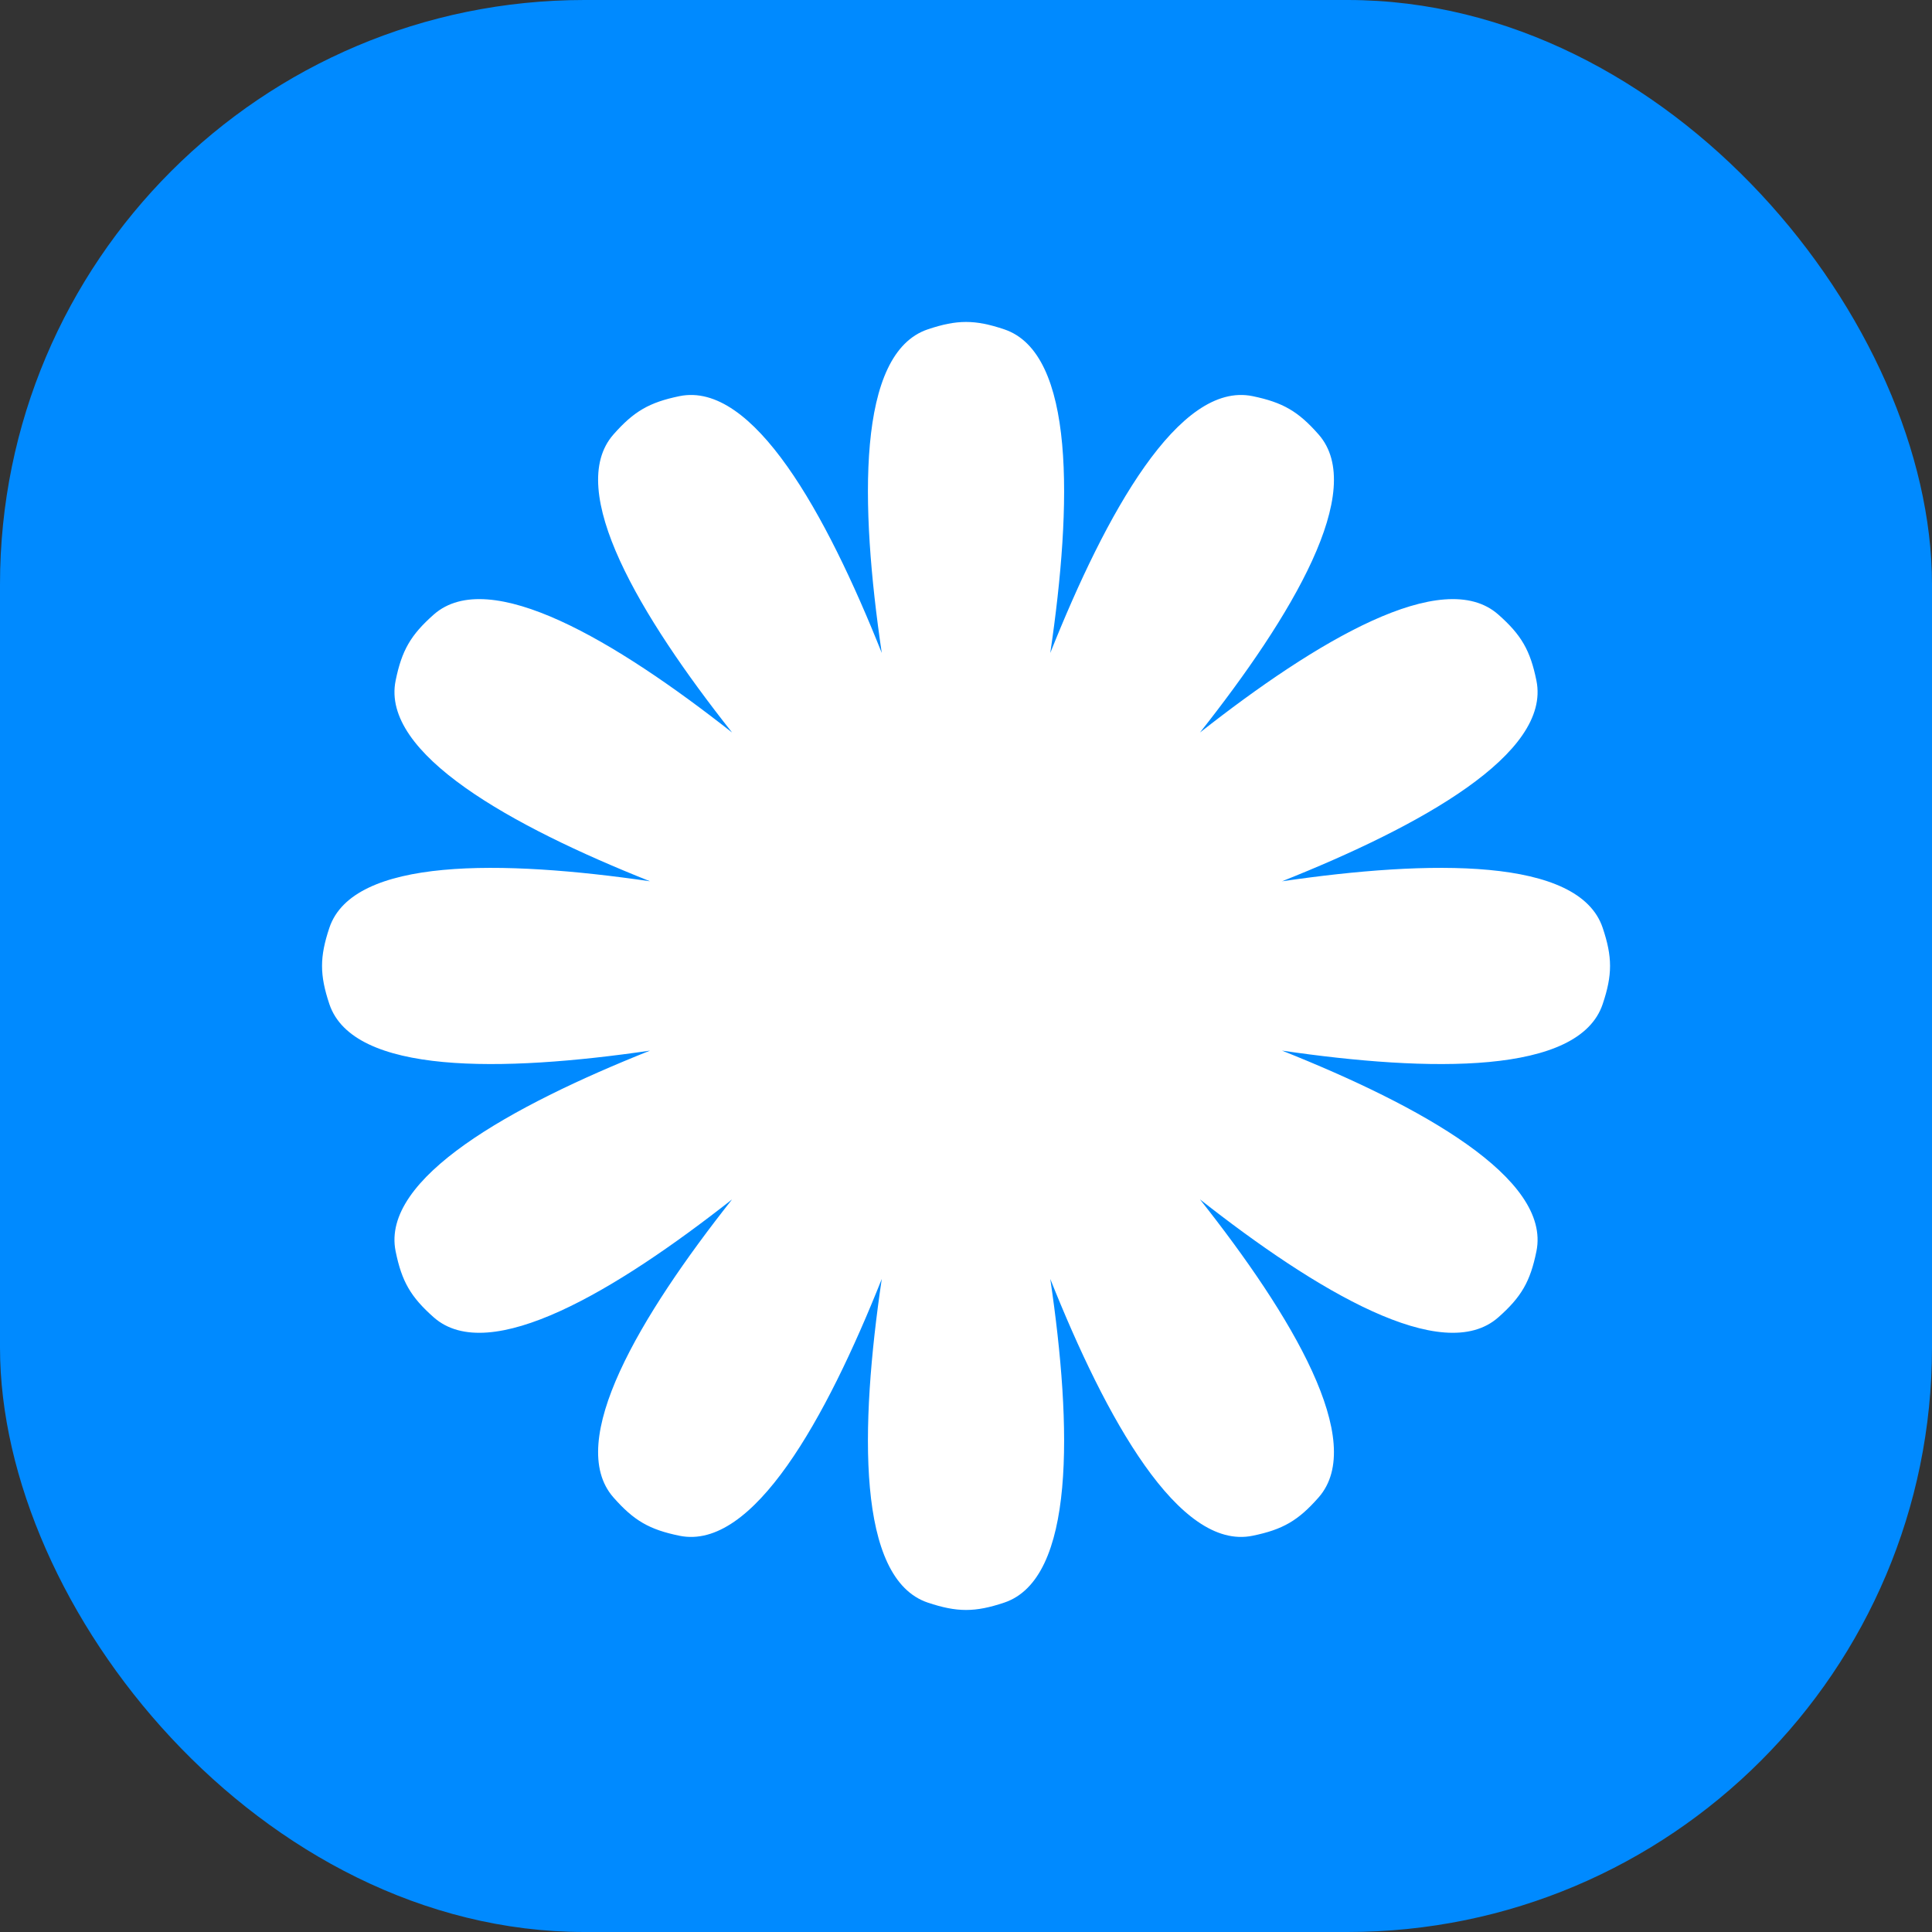
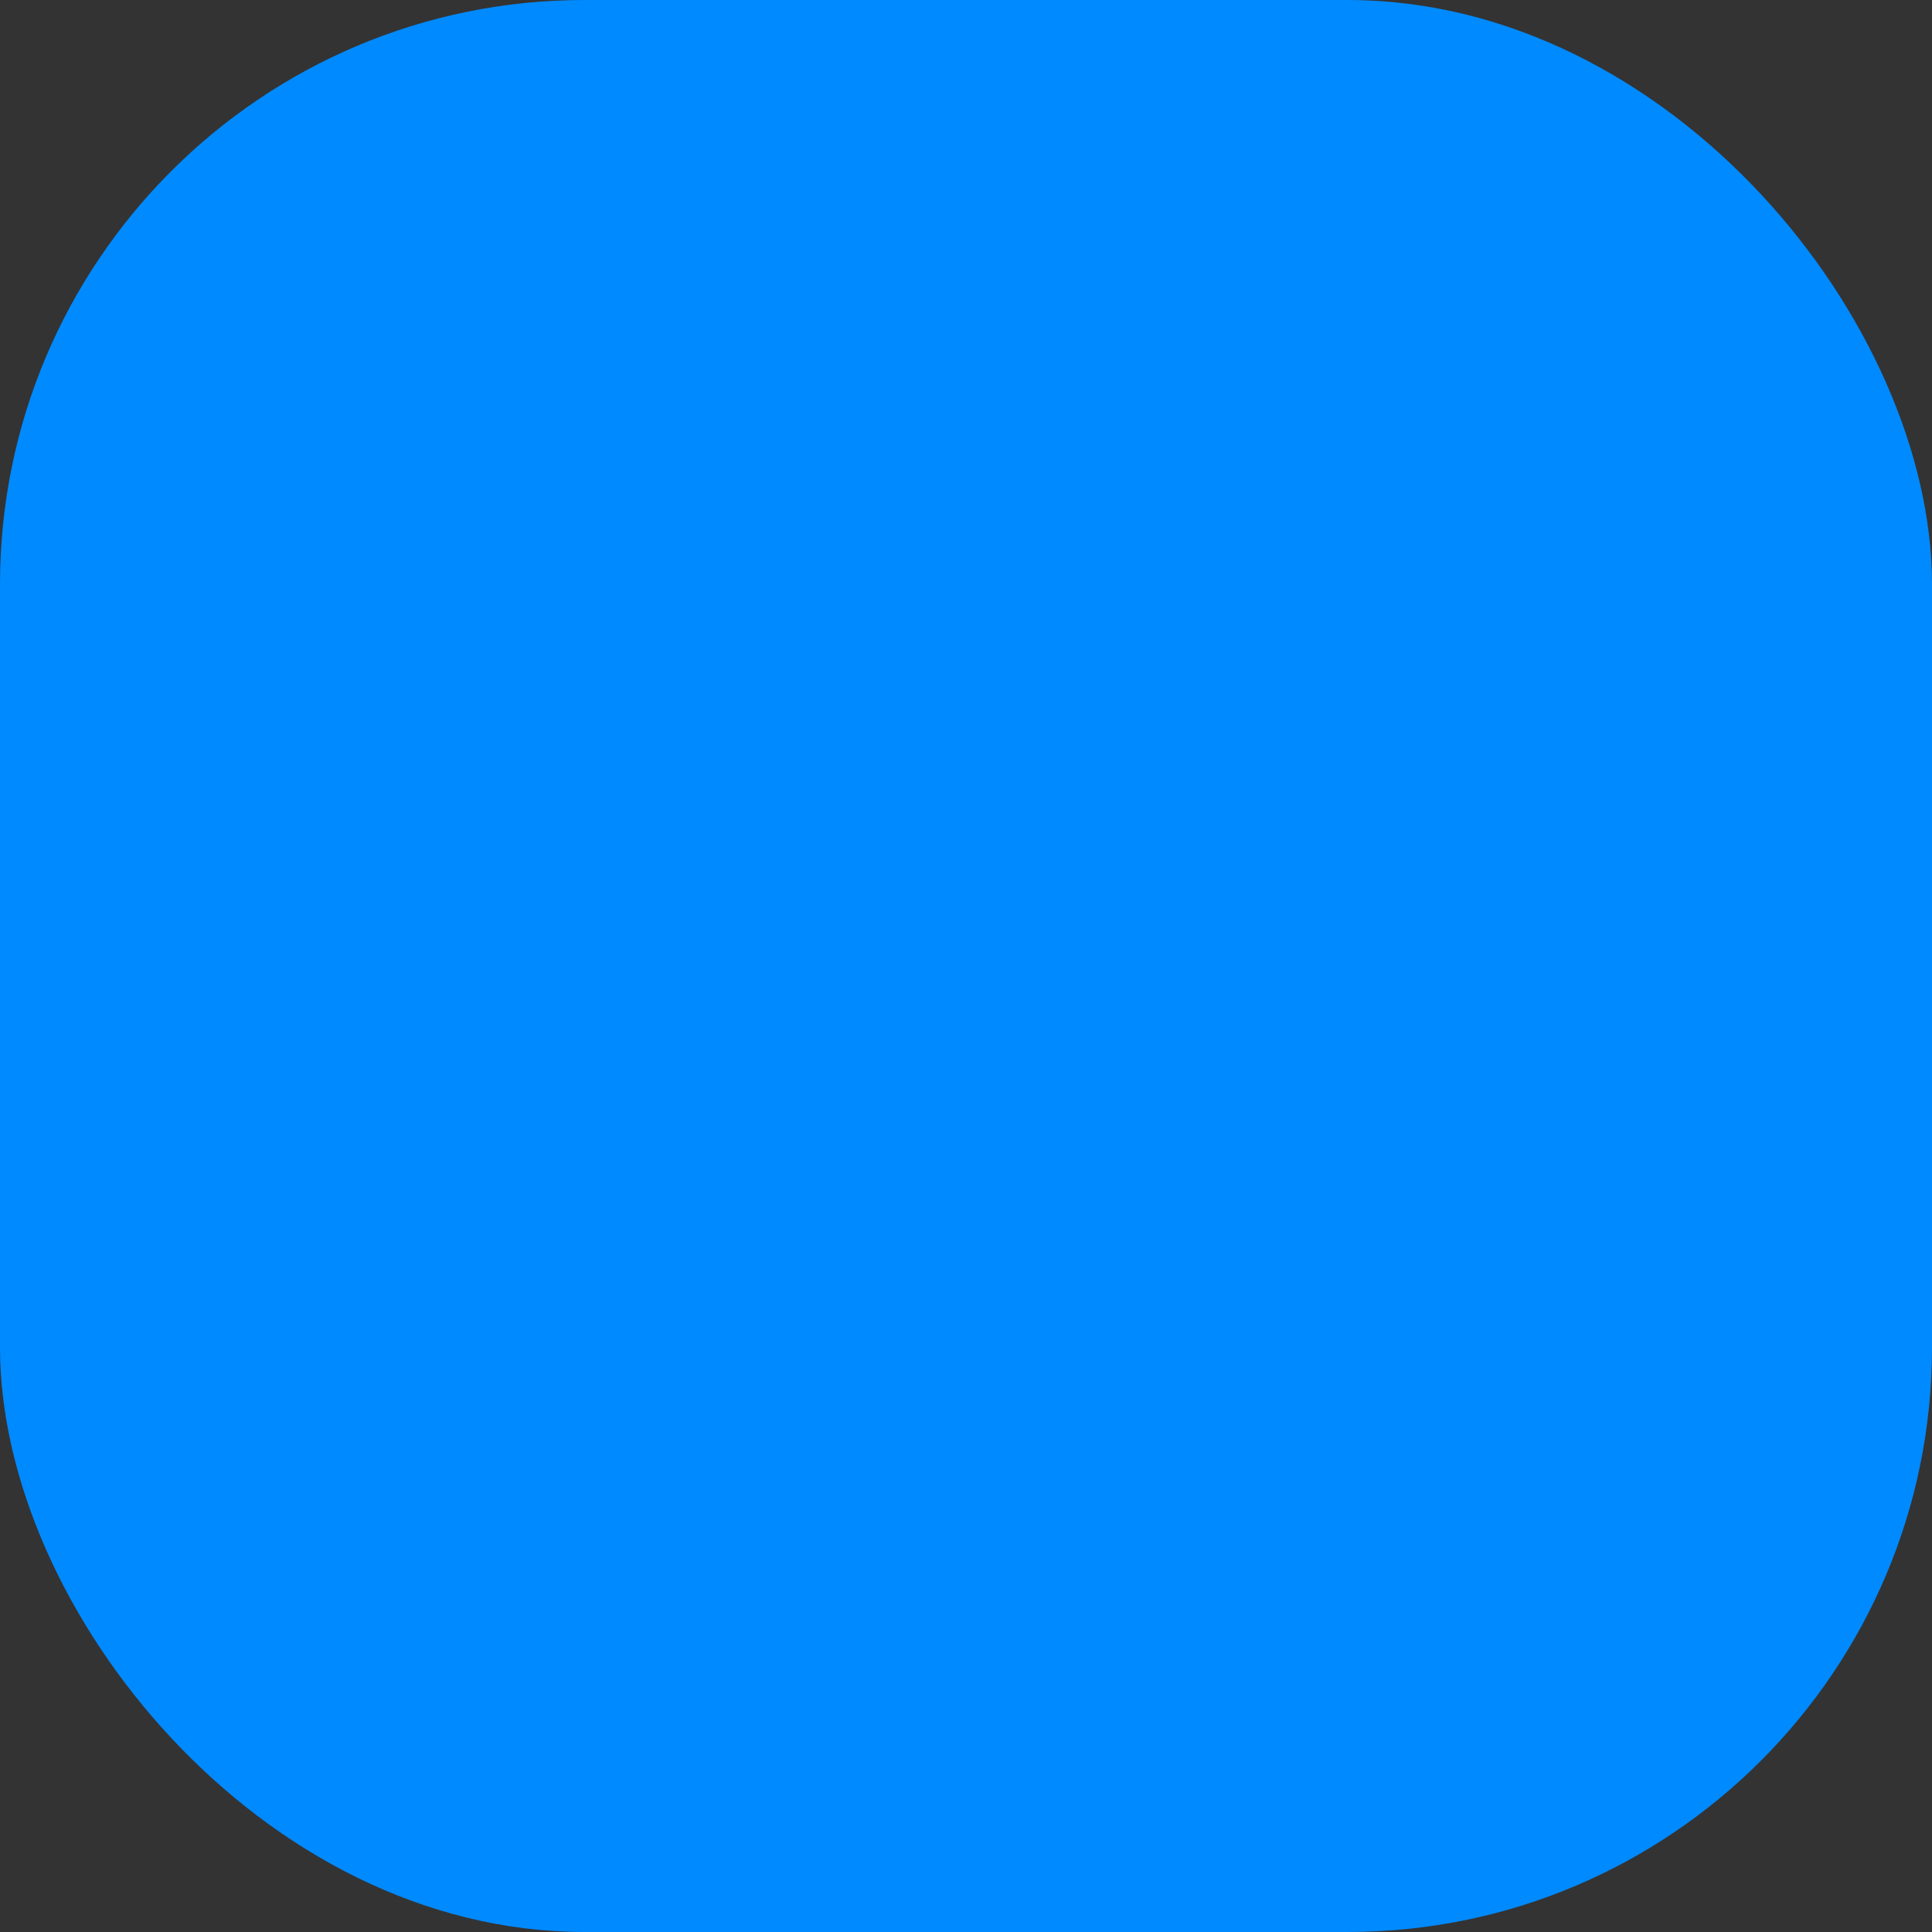
<svg xmlns="http://www.w3.org/2000/svg" width="40" height="40" viewBox="0 0 40 40" fill="none">
  <rect x="0" y="0" width="40" height="40" fill="#333333" stroke="none" />
  <rect width="40" height="40" rx="12.1" fill="#008AFF" />
-   <path d="M20.79 6.818C20.186 6.615 19.816 6.615 19.211 6.818C17.737 7.311 17.801 10.436 18.256 13.519C17.103 10.624 15.59 7.889 14.067 8.202C13.442 8.331 13.123 8.516 12.701 8.995C11.689 10.145 13.252 12.757 15.157 15.166C12.744 13.267 10.129 11.709 8.98 12.724C8.503 13.146 8.318 13.466 8.191 14.091C7.883 15.604 10.582 17.102 13.458 18.246C10.395 17.799 7.309 17.745 6.819 19.21C6.617 19.814 6.617 20.184 6.819 20.788C7.309 22.253 10.395 22.2 13.458 21.752C10.582 22.897 7.883 24.394 8.191 25.907C8.318 26.532 8.503 26.852 8.98 27.274C10.128 28.289 12.743 26.731 15.157 24.832C13.252 27.241 11.689 29.853 12.701 31.003C13.123 31.482 13.442 31.668 14.067 31.796C15.59 32.109 17.103 29.374 18.256 26.479C17.801 29.562 17.737 32.687 19.211 33.181C19.816 33.383 20.186 33.383 20.79 33.181C22.264 32.687 22.2 29.562 21.745 26.479C22.898 29.374 24.411 32.109 25.934 31.796C26.559 31.668 26.879 31.482 27.3 31.003C28.312 29.853 26.749 27.241 24.844 24.832C27.258 26.731 29.873 28.289 31.021 27.274C31.499 26.852 31.683 26.532 31.81 25.907C32.118 24.394 29.419 22.897 26.543 21.752C29.606 22.2 32.692 22.253 33.182 20.788C33.385 20.184 33.385 19.814 33.182 19.21C32.692 17.745 29.606 17.799 26.543 18.246C29.419 17.102 32.118 15.604 31.81 14.091C31.683 13.466 31.499 13.146 31.021 12.724C29.873 11.709 27.258 13.267 24.844 15.166C26.749 12.757 28.312 10.145 27.3 8.995C26.879 8.516 26.559 8.331 25.934 8.202C24.411 7.889 22.898 10.624 21.745 13.519C22.2 10.436 22.264 7.311 20.79 6.818Z" fill="white" />
</svg>